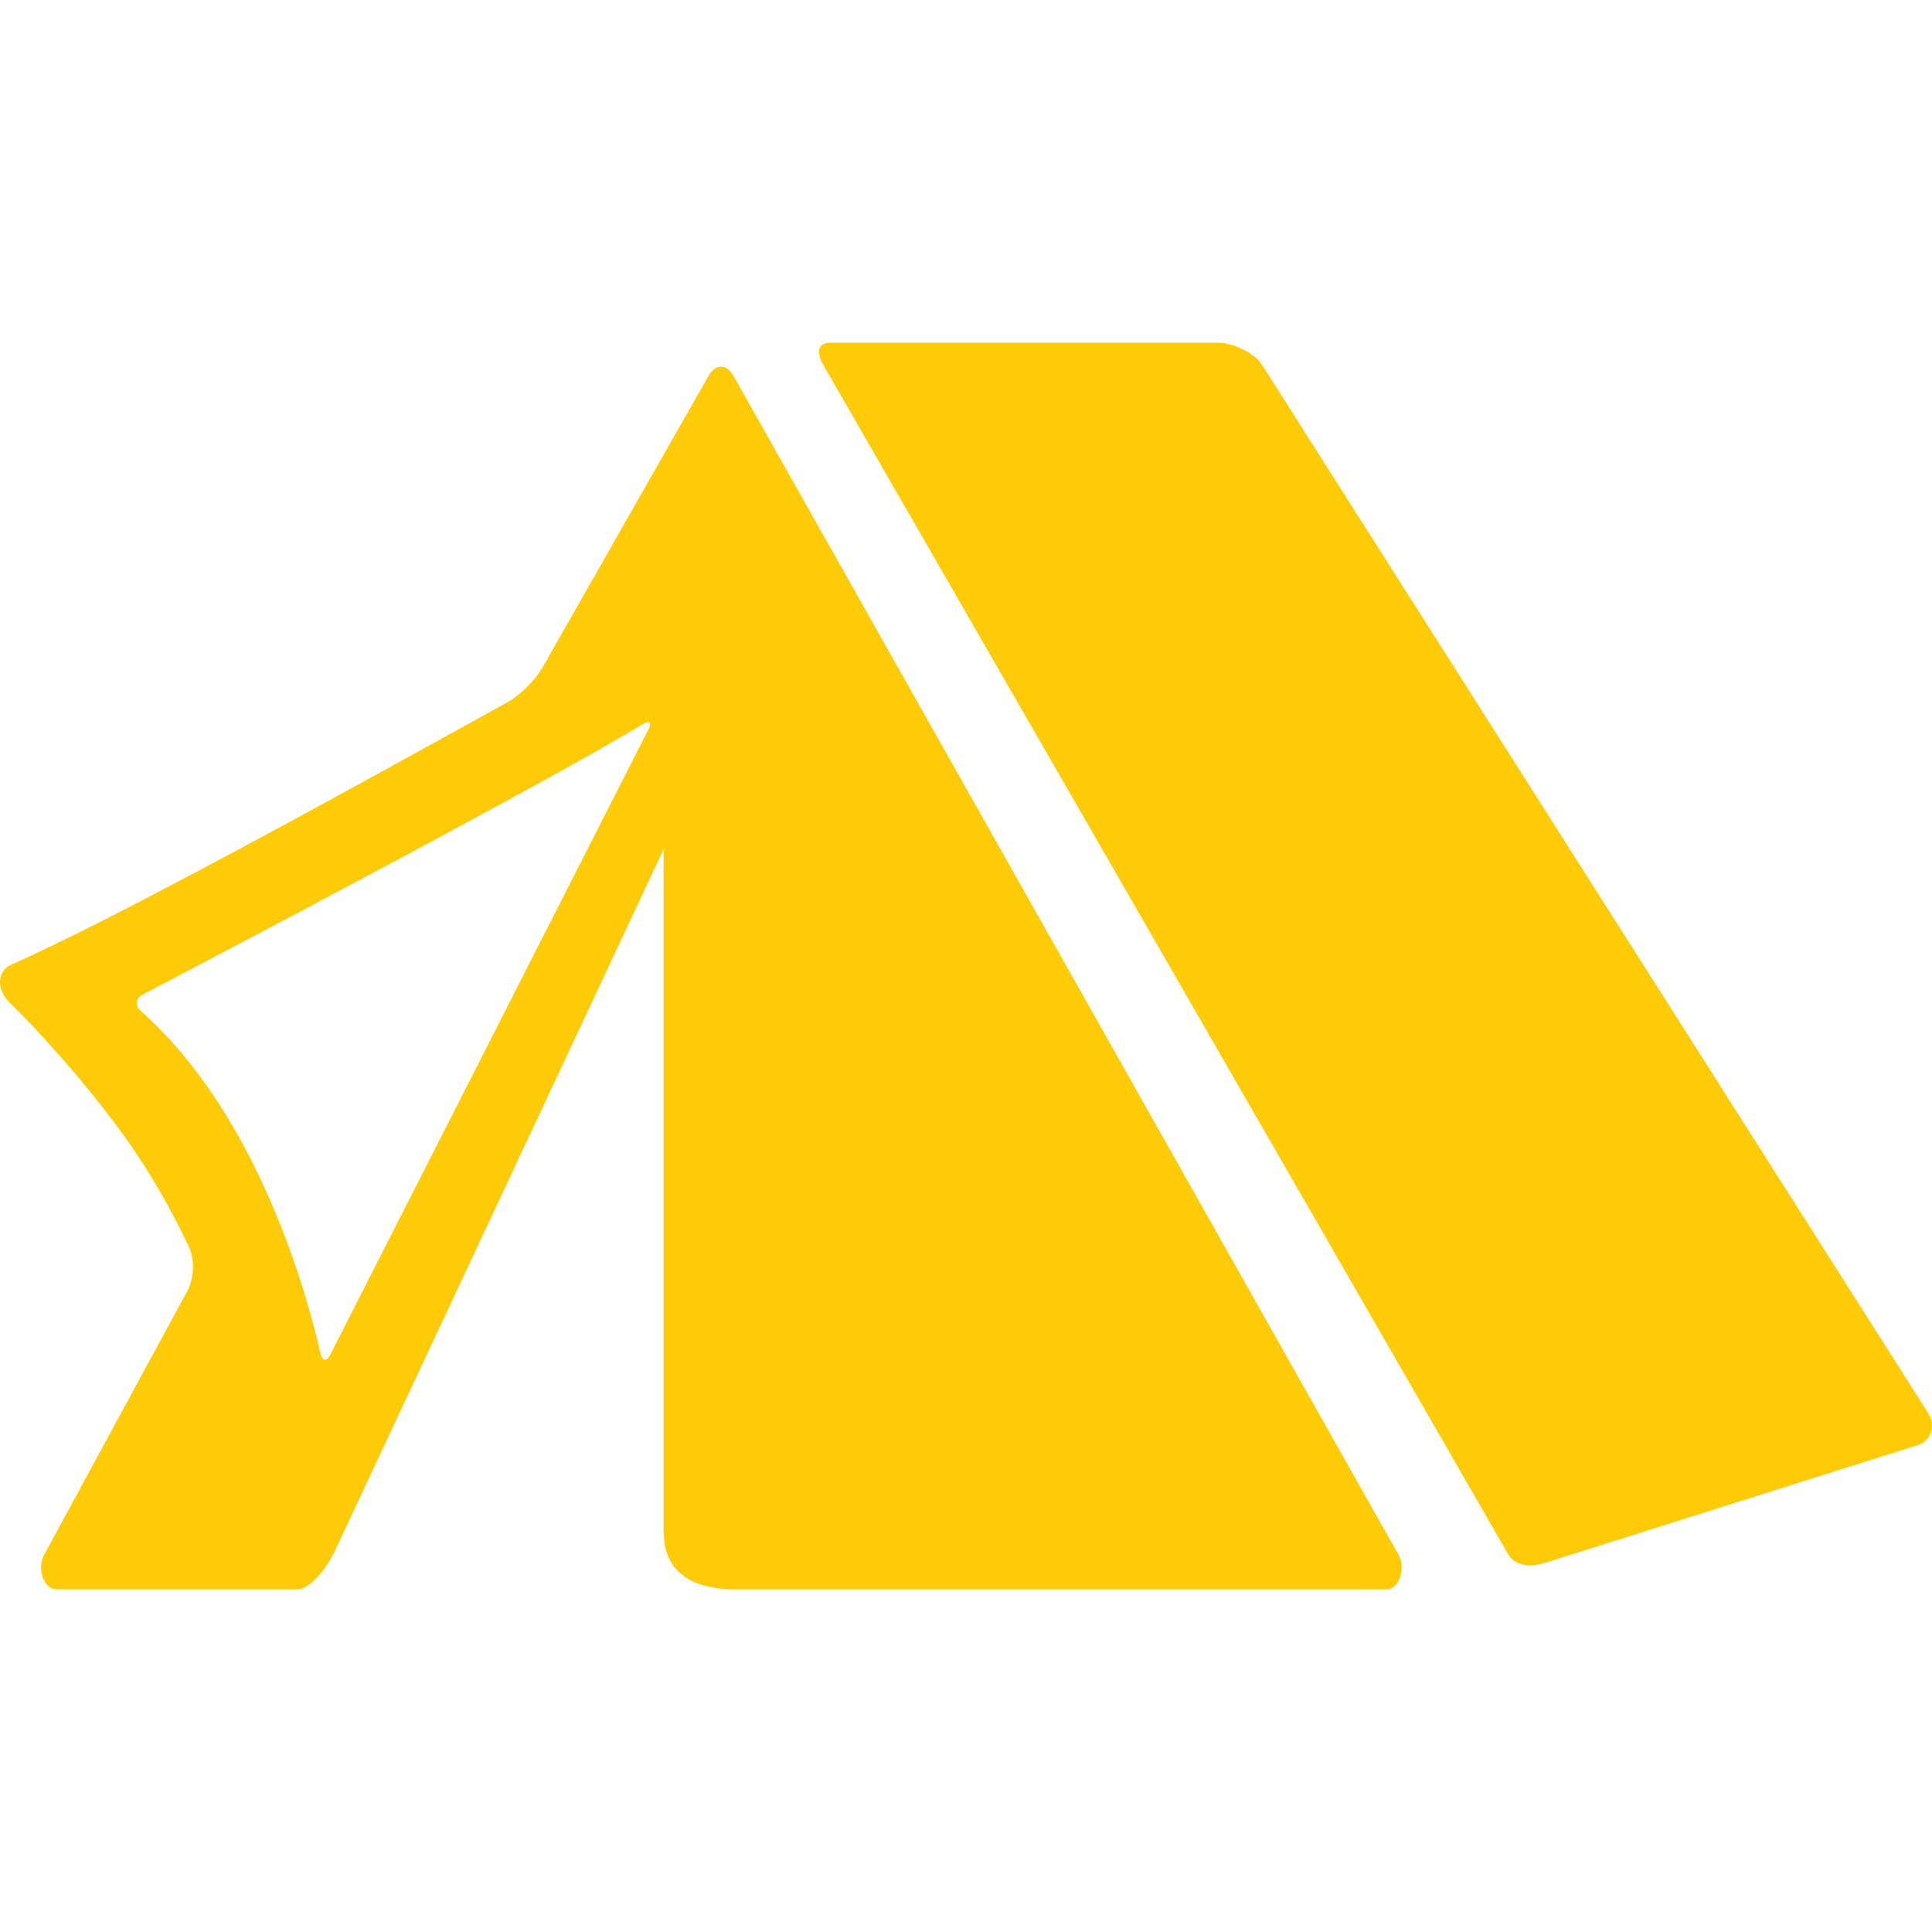
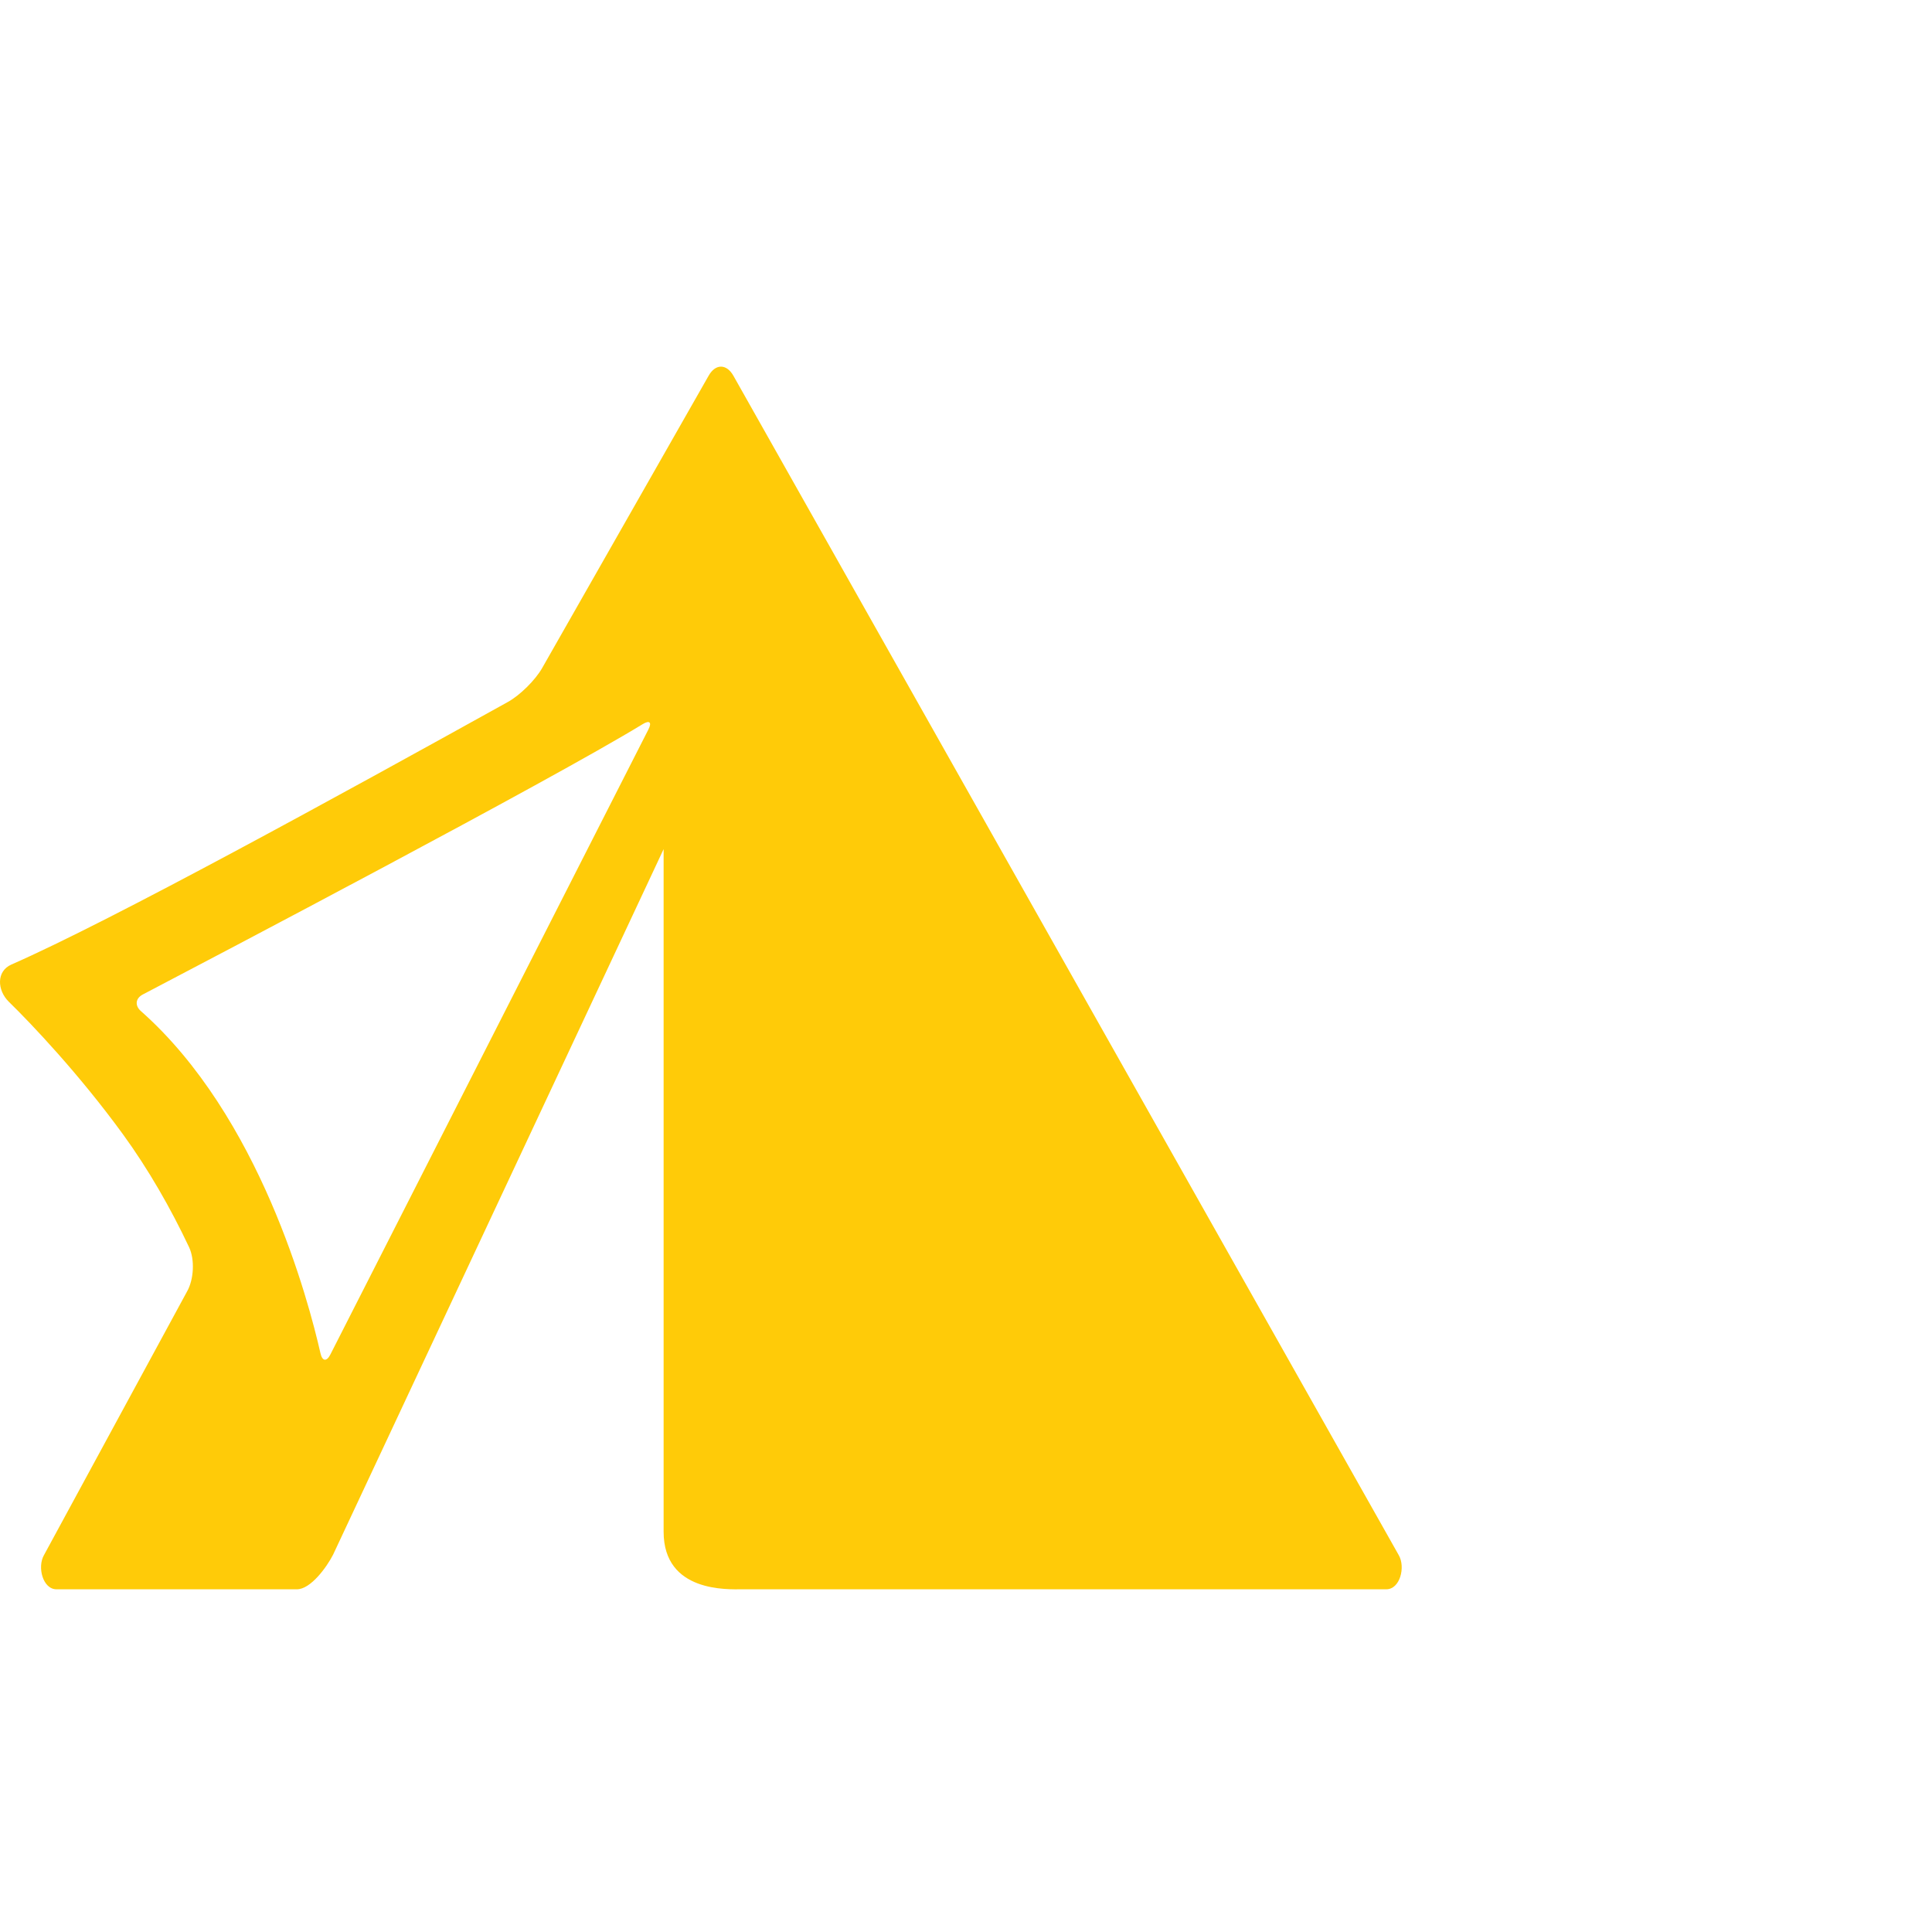
<svg xmlns="http://www.w3.org/2000/svg" width="39" height="39" viewBox="0 0 39 39" fill="none">
-   <path d="M25.471 7.357C25.325 7.121 24.867 6.917 24.59 6.917H16.768C16.491 6.917 16.481 7.126 16.619 7.366L30.446 31.378C30.584 31.619 30.91 31.635 31.174 31.553L38.717 29.169C38.982 29.088 39.078 28.773 38.931 28.538L25.471 7.357Z" fill="#FFCB08" />
  <path d="M6.724 31.383L13.396 17.141V30.92C13.396 32.153 14.703 32.082 14.981 32.082H27.984C28.262 32.082 28.374 31.635 28.237 31.395L14.803 7.582C14.665 7.341 14.443 7.341 14.306 7.582L10.942 13.489C10.804 13.73 10.497 14.034 10.254 14.169C6.851 16.057 2.262 18.579 0.229 19.471C-0.076 19.605 -0.059 19.989 0.178 20.222C0.631 20.664 1.592 21.675 2.479 22.893C2.995 23.602 3.447 24.392 3.817 25.177C3.935 25.428 3.913 25.829 3.776 26.07L0.886 31.395C0.75 31.635 0.864 32.082 1.141 32.082H5.994C6.272 32.082 6.598 31.631 6.724 31.383ZM2.844 20.41C2.719 20.3 2.734 20.153 2.881 20.076C4.313 19.326 11.086 15.771 12.97 14.62C13.112 14.532 13.164 14.579 13.088 14.727L6.668 27.344C6.592 27.492 6.506 27.48 6.469 27.317C6.227 26.251 5.247 22.536 2.844 20.41Z" fill="#FFCB08" />
</svg>